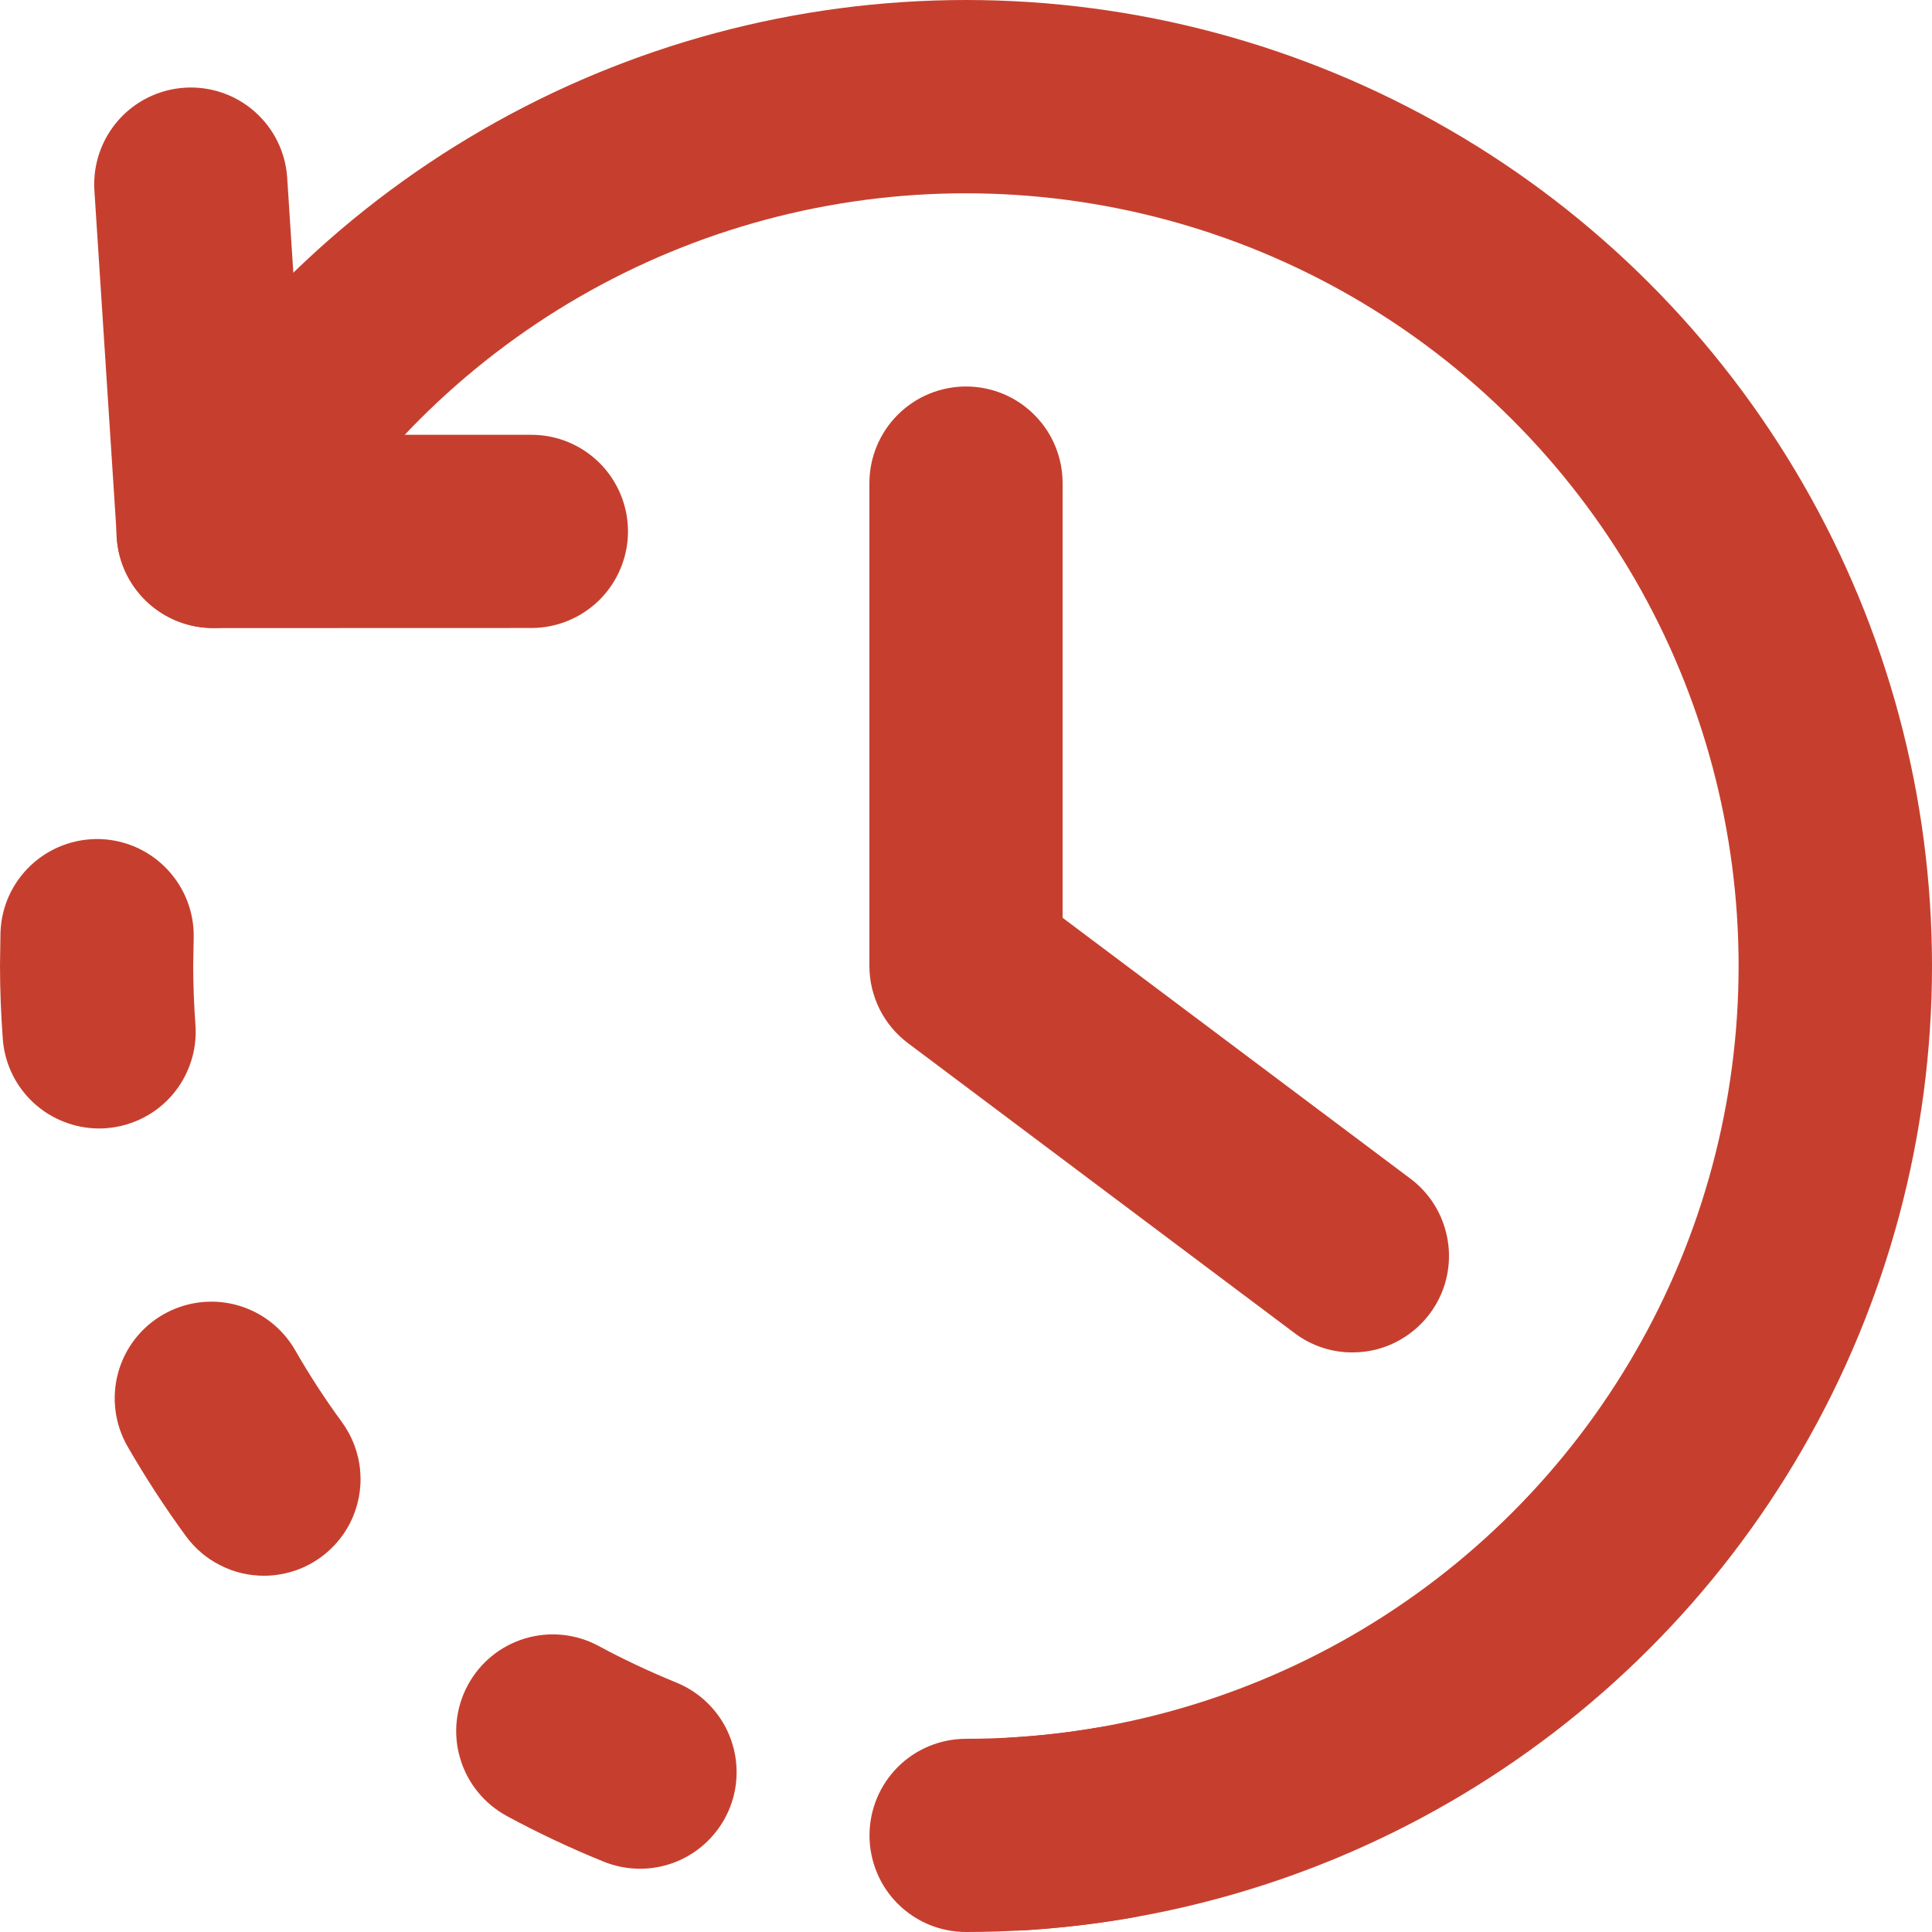
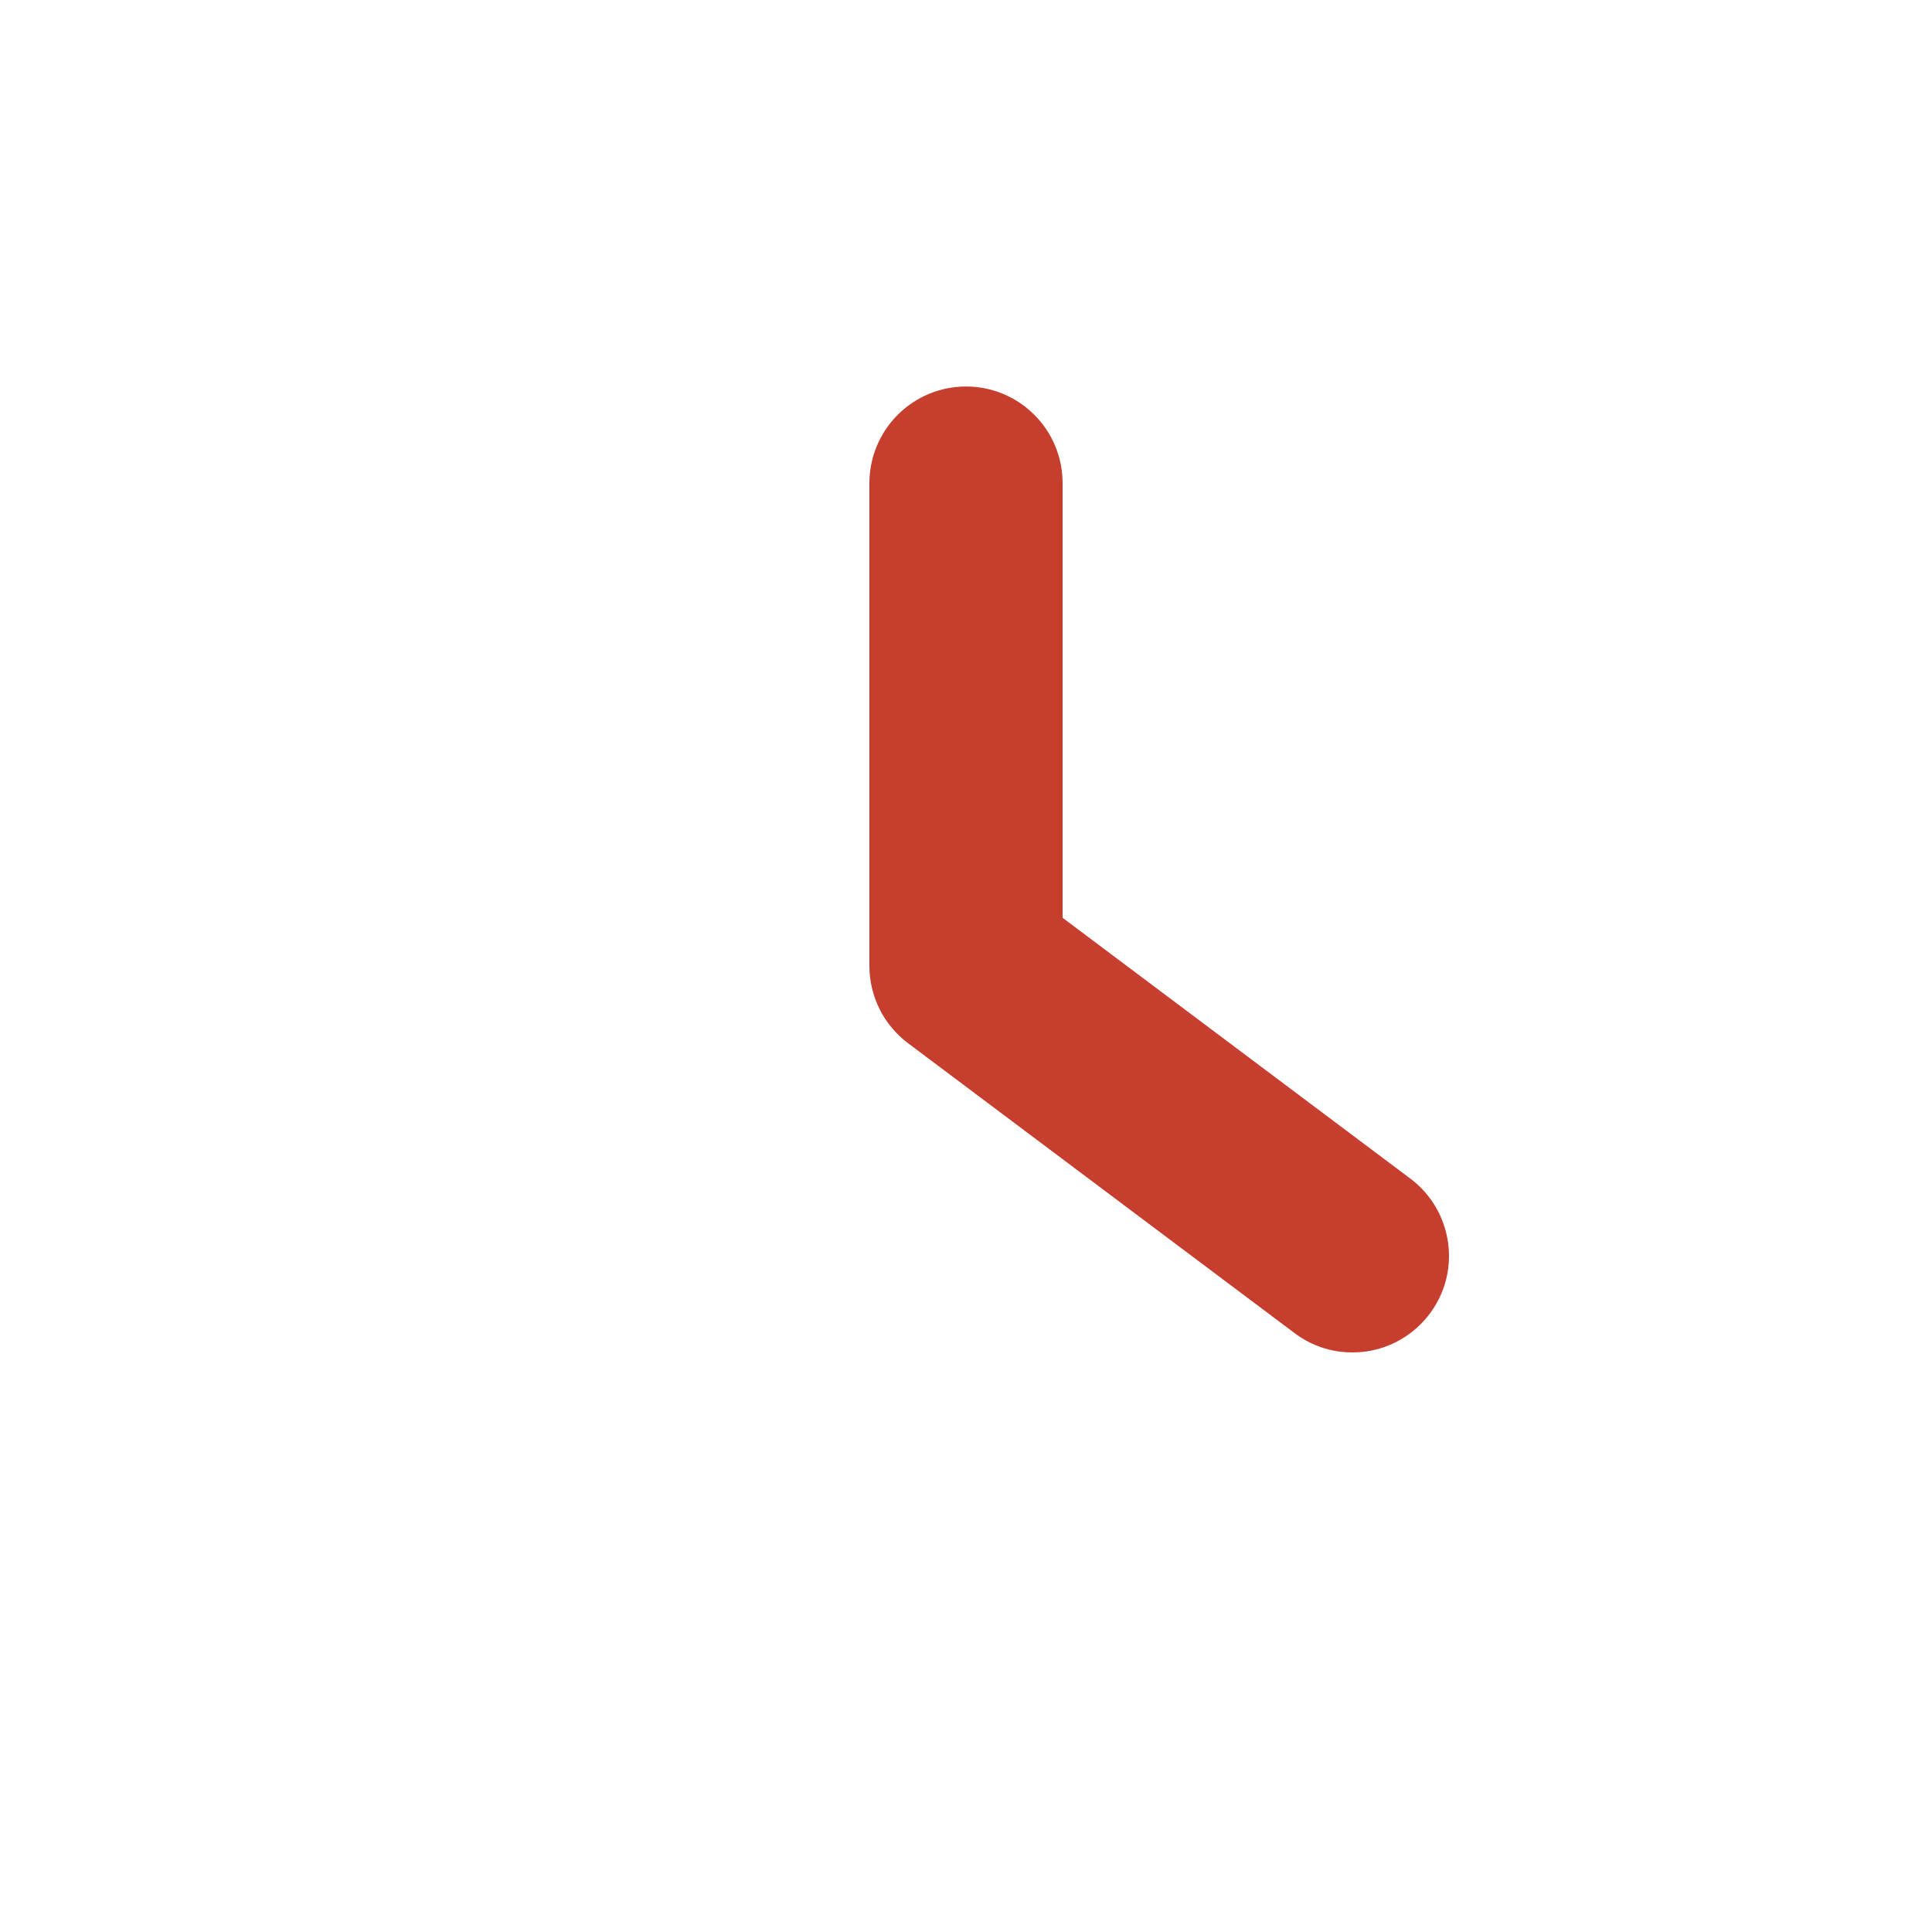
<svg xmlns="http://www.w3.org/2000/svg" width="20" height="20" viewBox="0 0 20 20" fill="none">
-   <path d="M2.208 6.502C1.954 6.502 1.709 6.405 1.524 6.231C1.339 6.058 1.226 5.82 1.21 5.566L0.977 1.969C0.961 1.704 1.05 1.444 1.225 1.245C1.4 1.046 1.647 0.925 1.911 0.908C2.176 0.891 2.436 0.979 2.635 1.154C2.834 1.329 2.956 1.575 2.973 1.84L3.145 4.501L5.501 4.501C5.766 4.501 6.02 4.606 6.208 4.794C6.395 4.981 6.501 5.236 6.501 5.501C6.501 5.766 6.395 6.02 6.208 6.208C6.02 6.395 5.766 6.501 5.501 6.501L2.208 6.502Z" fill="#C63F2E" />
-   <path d="M10.54 19.985C10.28 19.984 10.03 19.883 9.844 19.702C9.657 19.521 9.549 19.274 9.541 19.014C9.533 18.755 9.627 18.502 9.802 18.31C9.977 18.118 10.221 18.002 10.48 17.986C10.776 17.968 11.071 17.934 11.363 17.884C11.492 17.861 11.625 17.865 11.753 17.893C11.881 17.922 12.002 17.976 12.109 18.052C12.216 18.128 12.308 18.224 12.378 18.335C12.448 18.446 12.496 18.57 12.518 18.699C12.54 18.828 12.537 18.961 12.508 19.089C12.479 19.217 12.425 19.338 12.35 19.445C12.274 19.553 12.178 19.644 12.067 19.714C11.956 19.784 11.832 19.832 11.703 19.854C11.338 19.917 10.97 19.96 10.601 19.983C10.581 19.984 10.56 19.985 10.54 19.985ZM6.626 19.345C6.497 19.345 6.369 19.32 6.25 19.272C5.907 19.133 5.571 18.975 5.246 18.799C5.013 18.672 4.839 18.459 4.764 18.204C4.688 17.951 4.717 17.677 4.843 17.444C4.969 17.21 5.182 17.037 5.436 16.961C5.69 16.885 5.964 16.913 6.197 17.039C6.458 17.18 6.727 17.306 7.002 17.418C7.217 17.506 7.394 17.665 7.505 17.869C7.615 18.073 7.651 18.309 7.607 18.537C7.563 18.764 7.44 18.969 7.261 19.117C7.082 19.265 6.858 19.345 6.626 19.345ZM2.733 16.312C2.576 16.312 2.421 16.276 2.281 16.204C2.14 16.134 2.019 16.03 1.926 15.904C1.707 15.605 1.505 15.294 1.32 14.973C1.188 14.743 1.153 14.47 1.222 14.214C1.291 13.958 1.459 13.74 1.689 13.608C1.919 13.476 2.192 13.44 2.448 13.509C2.704 13.578 2.922 13.746 3.055 13.976C3.202 14.233 3.364 14.482 3.539 14.721C3.648 14.87 3.714 15.046 3.729 15.23C3.744 15.415 3.708 15.599 3.625 15.764C3.541 15.929 3.414 16.067 3.256 16.164C3.099 16.261 2.918 16.312 2.733 16.312ZM1.025 11.682C0.773 11.681 0.531 11.586 0.346 11.415C0.161 11.243 0.048 11.009 0.029 10.757C0.01 10.5 0 10.244 0 9.99L0.005 9.654C0.013 9.39 0.126 9.139 0.319 8.958C0.512 8.776 0.769 8.679 1.034 8.686C1.298 8.694 1.549 8.806 1.731 8.999C1.913 9.191 2.012 9.447 2.005 9.712L2 9.99C2 10.194 2.008 10.399 2.023 10.606C2.033 10.737 2.017 10.869 1.976 10.993C1.935 11.118 1.87 11.234 1.785 11.333C1.699 11.433 1.595 11.515 1.477 11.574C1.36 11.633 1.232 11.669 1.102 11.679C1.076 11.681 1.051 11.682 1.025 11.682Z" fill="#C63F2E" />
-   <path d="M10.001 20C9.735 20 9.481 19.895 9.293 19.707C9.106 19.52 9.001 19.265 9.001 19C9.001 18.735 9.106 18.481 9.293 18.293C9.481 18.105 9.735 18 10.001 18C11.405 18 12.784 17.63 14 16.928C15.216 16.225 16.226 15.215 16.927 13.999C17.629 12.783 17.998 11.403 17.998 9.999C17.998 8.595 17.628 7.215 16.926 5.999C16.223 4.784 15.213 3.774 13.997 3.072C12.781 2.37 11.402 2.001 9.997 2.001C8.593 2.001 7.214 2.371 5.998 3.073C4.782 3.776 3.772 4.786 3.07 6.002C3.004 6.115 2.917 6.215 2.813 6.295C2.708 6.375 2.589 6.433 2.463 6.467C2.336 6.501 2.203 6.509 2.073 6.492C1.943 6.475 1.818 6.432 1.704 6.366C1.59 6.3 1.491 6.213 1.411 6.108C1.331 6.004 1.273 5.885 1.239 5.758C1.205 5.631 1.197 5.499 1.214 5.369C1.231 5.239 1.274 5.113 1.34 5C2.217 3.48 3.48 2.217 5 1.34C6.52 0.462 8.245 -7.6729e-06 10 0C11.755 7.67309e-06 13.48 0.462 15 1.34C16.52 2.217 17.782 3.48 18.66 5C19.538 6.52 20 8.244 20 10C20 11.755 19.538 13.48 18.66 15C17.783 16.52 16.52 17.782 15 18.66C13.48 19.538 11.756 20 10.001 20Z" fill="#C63F2E" />
  <path d="M13.999 14C13.783 14.001 13.573 13.93 13.401 13.8L9.401 10.8C9.277 10.707 9.176 10.587 9.106 10.448C9.037 10.309 9 10.156 9 10.001V5.001C9 4.736 9.106 4.481 9.293 4.294C9.481 4.106 9.735 4.001 10 4.001C10.266 4.001 10.52 4.106 10.707 4.294C10.895 4.481 11 4.736 11 5.001V9.501L14.6 12.201C14.768 12.327 14.892 12.502 14.954 12.703C15.017 12.903 15.015 13.118 14.949 13.317C14.882 13.516 14.755 13.689 14.584 13.812C14.414 13.935 14.209 14.001 13.999 14Z" fill="#C63F2E" />
</svg>